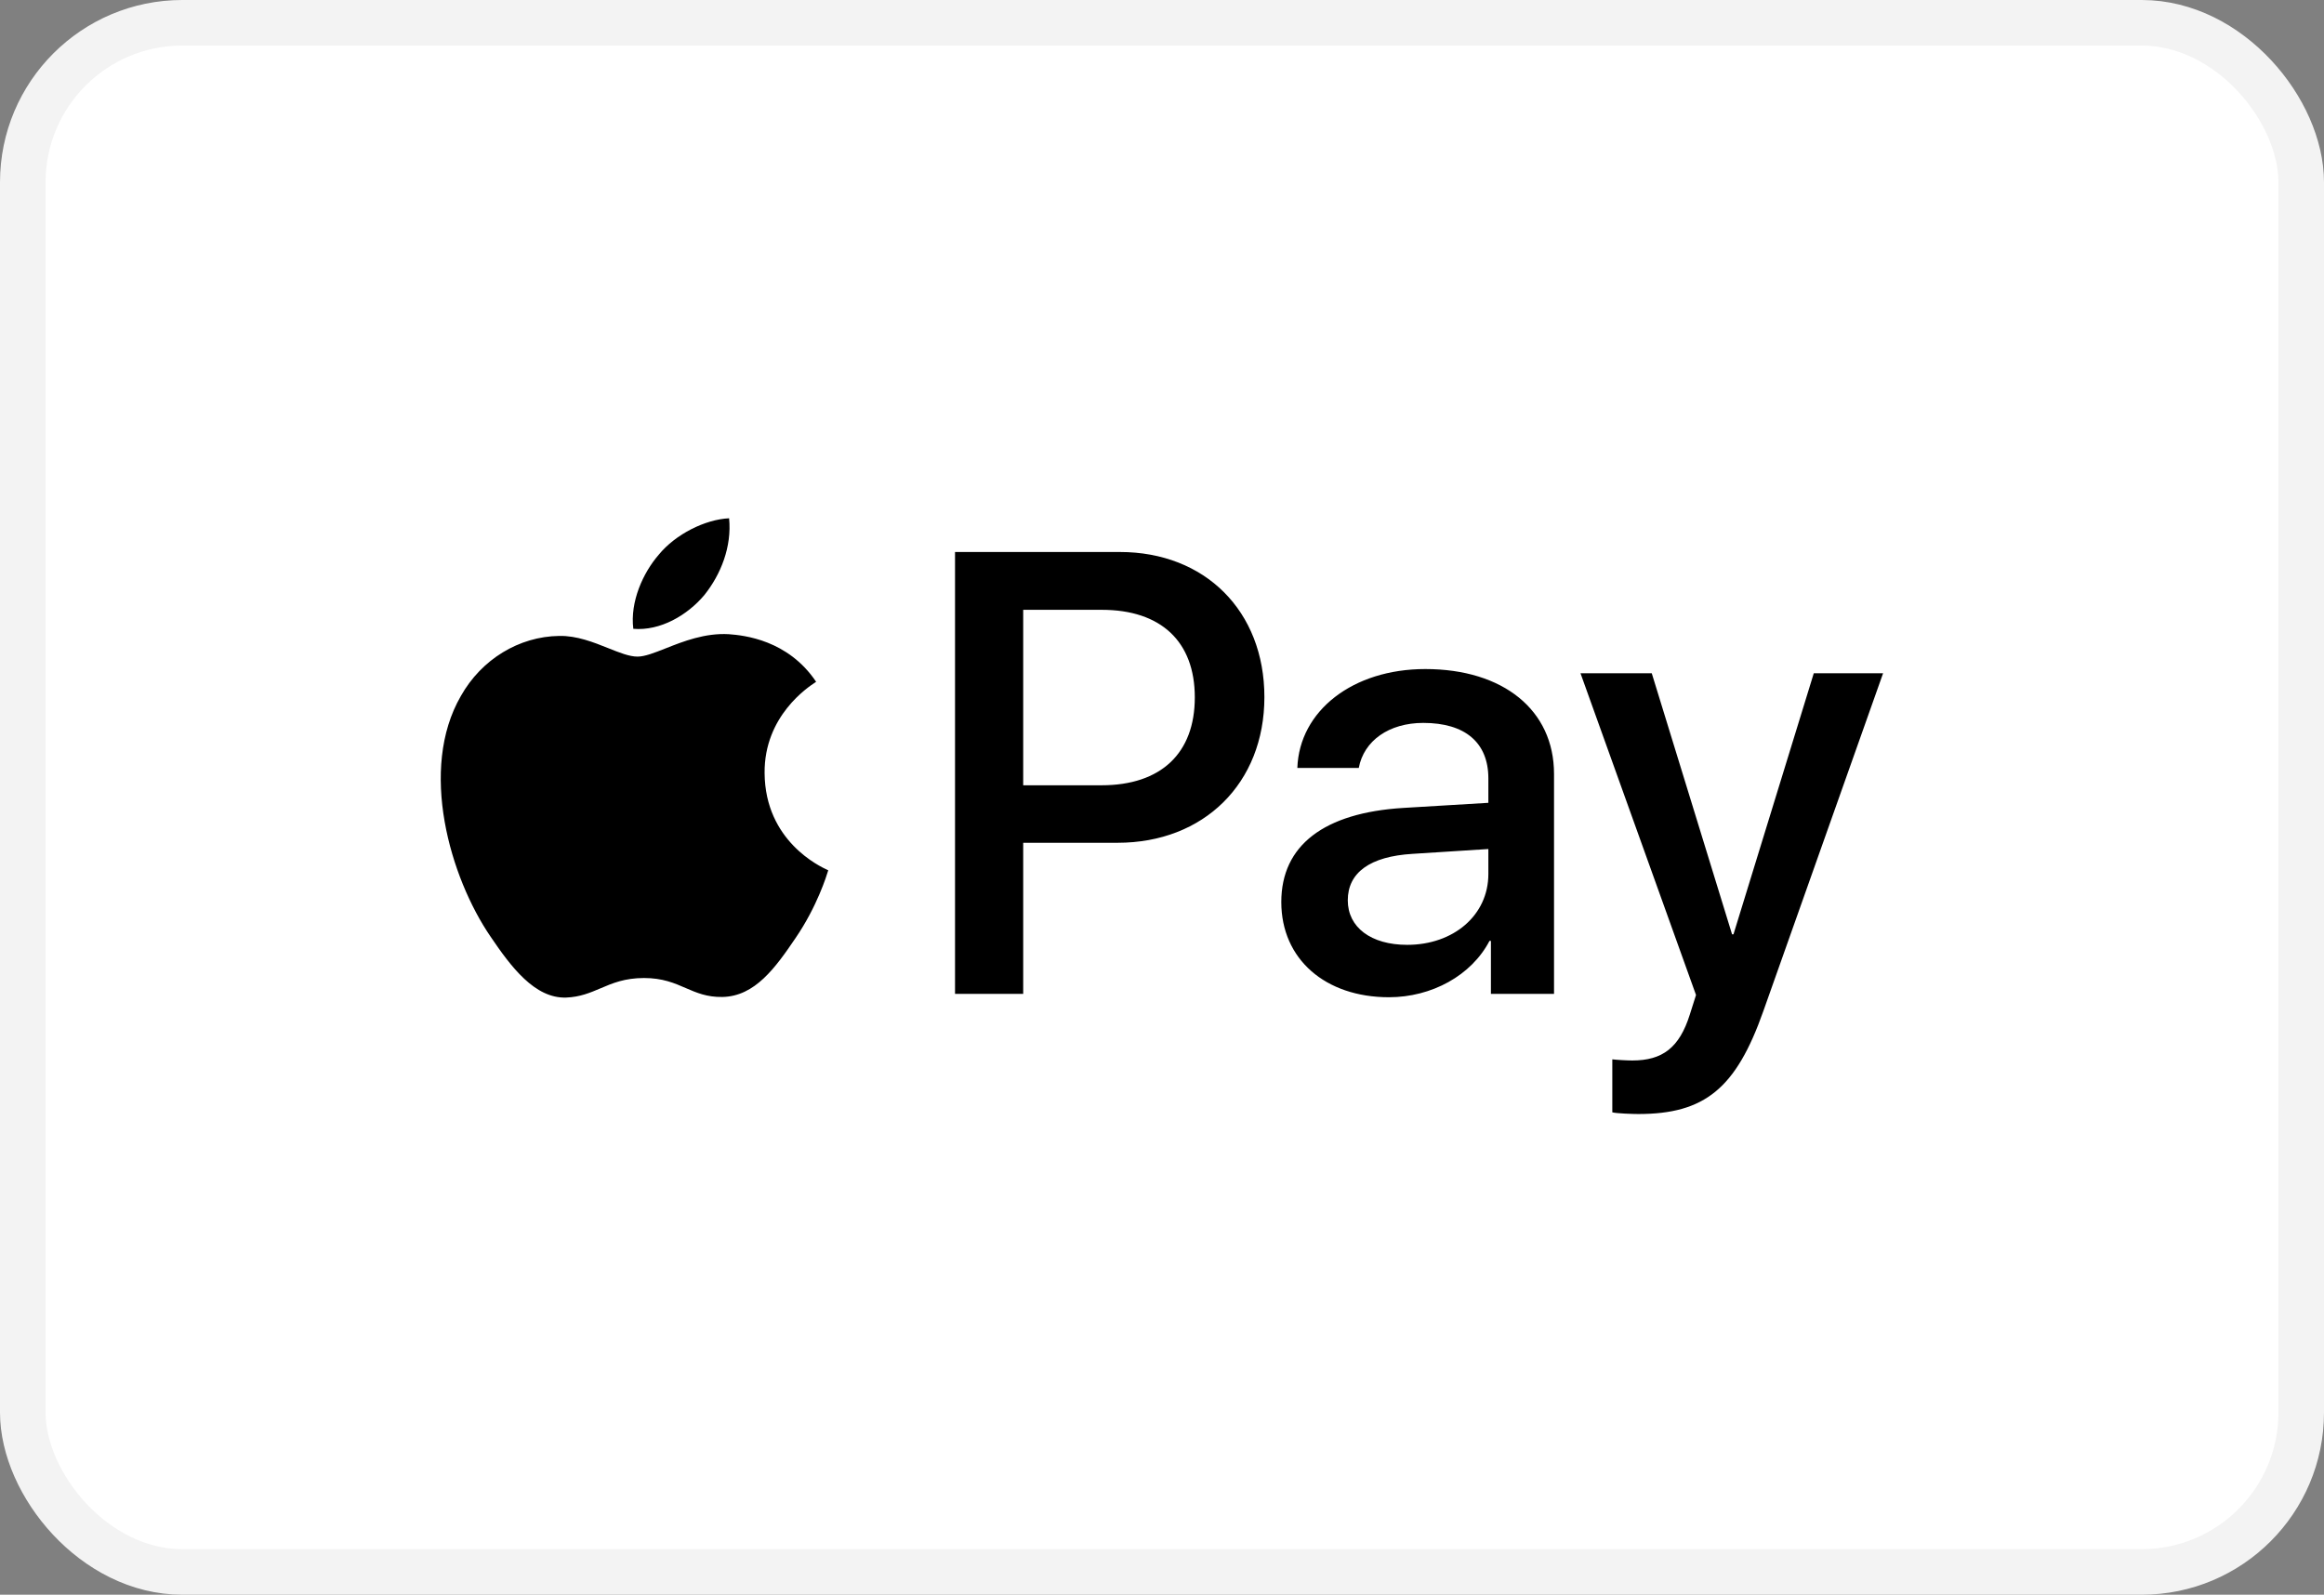
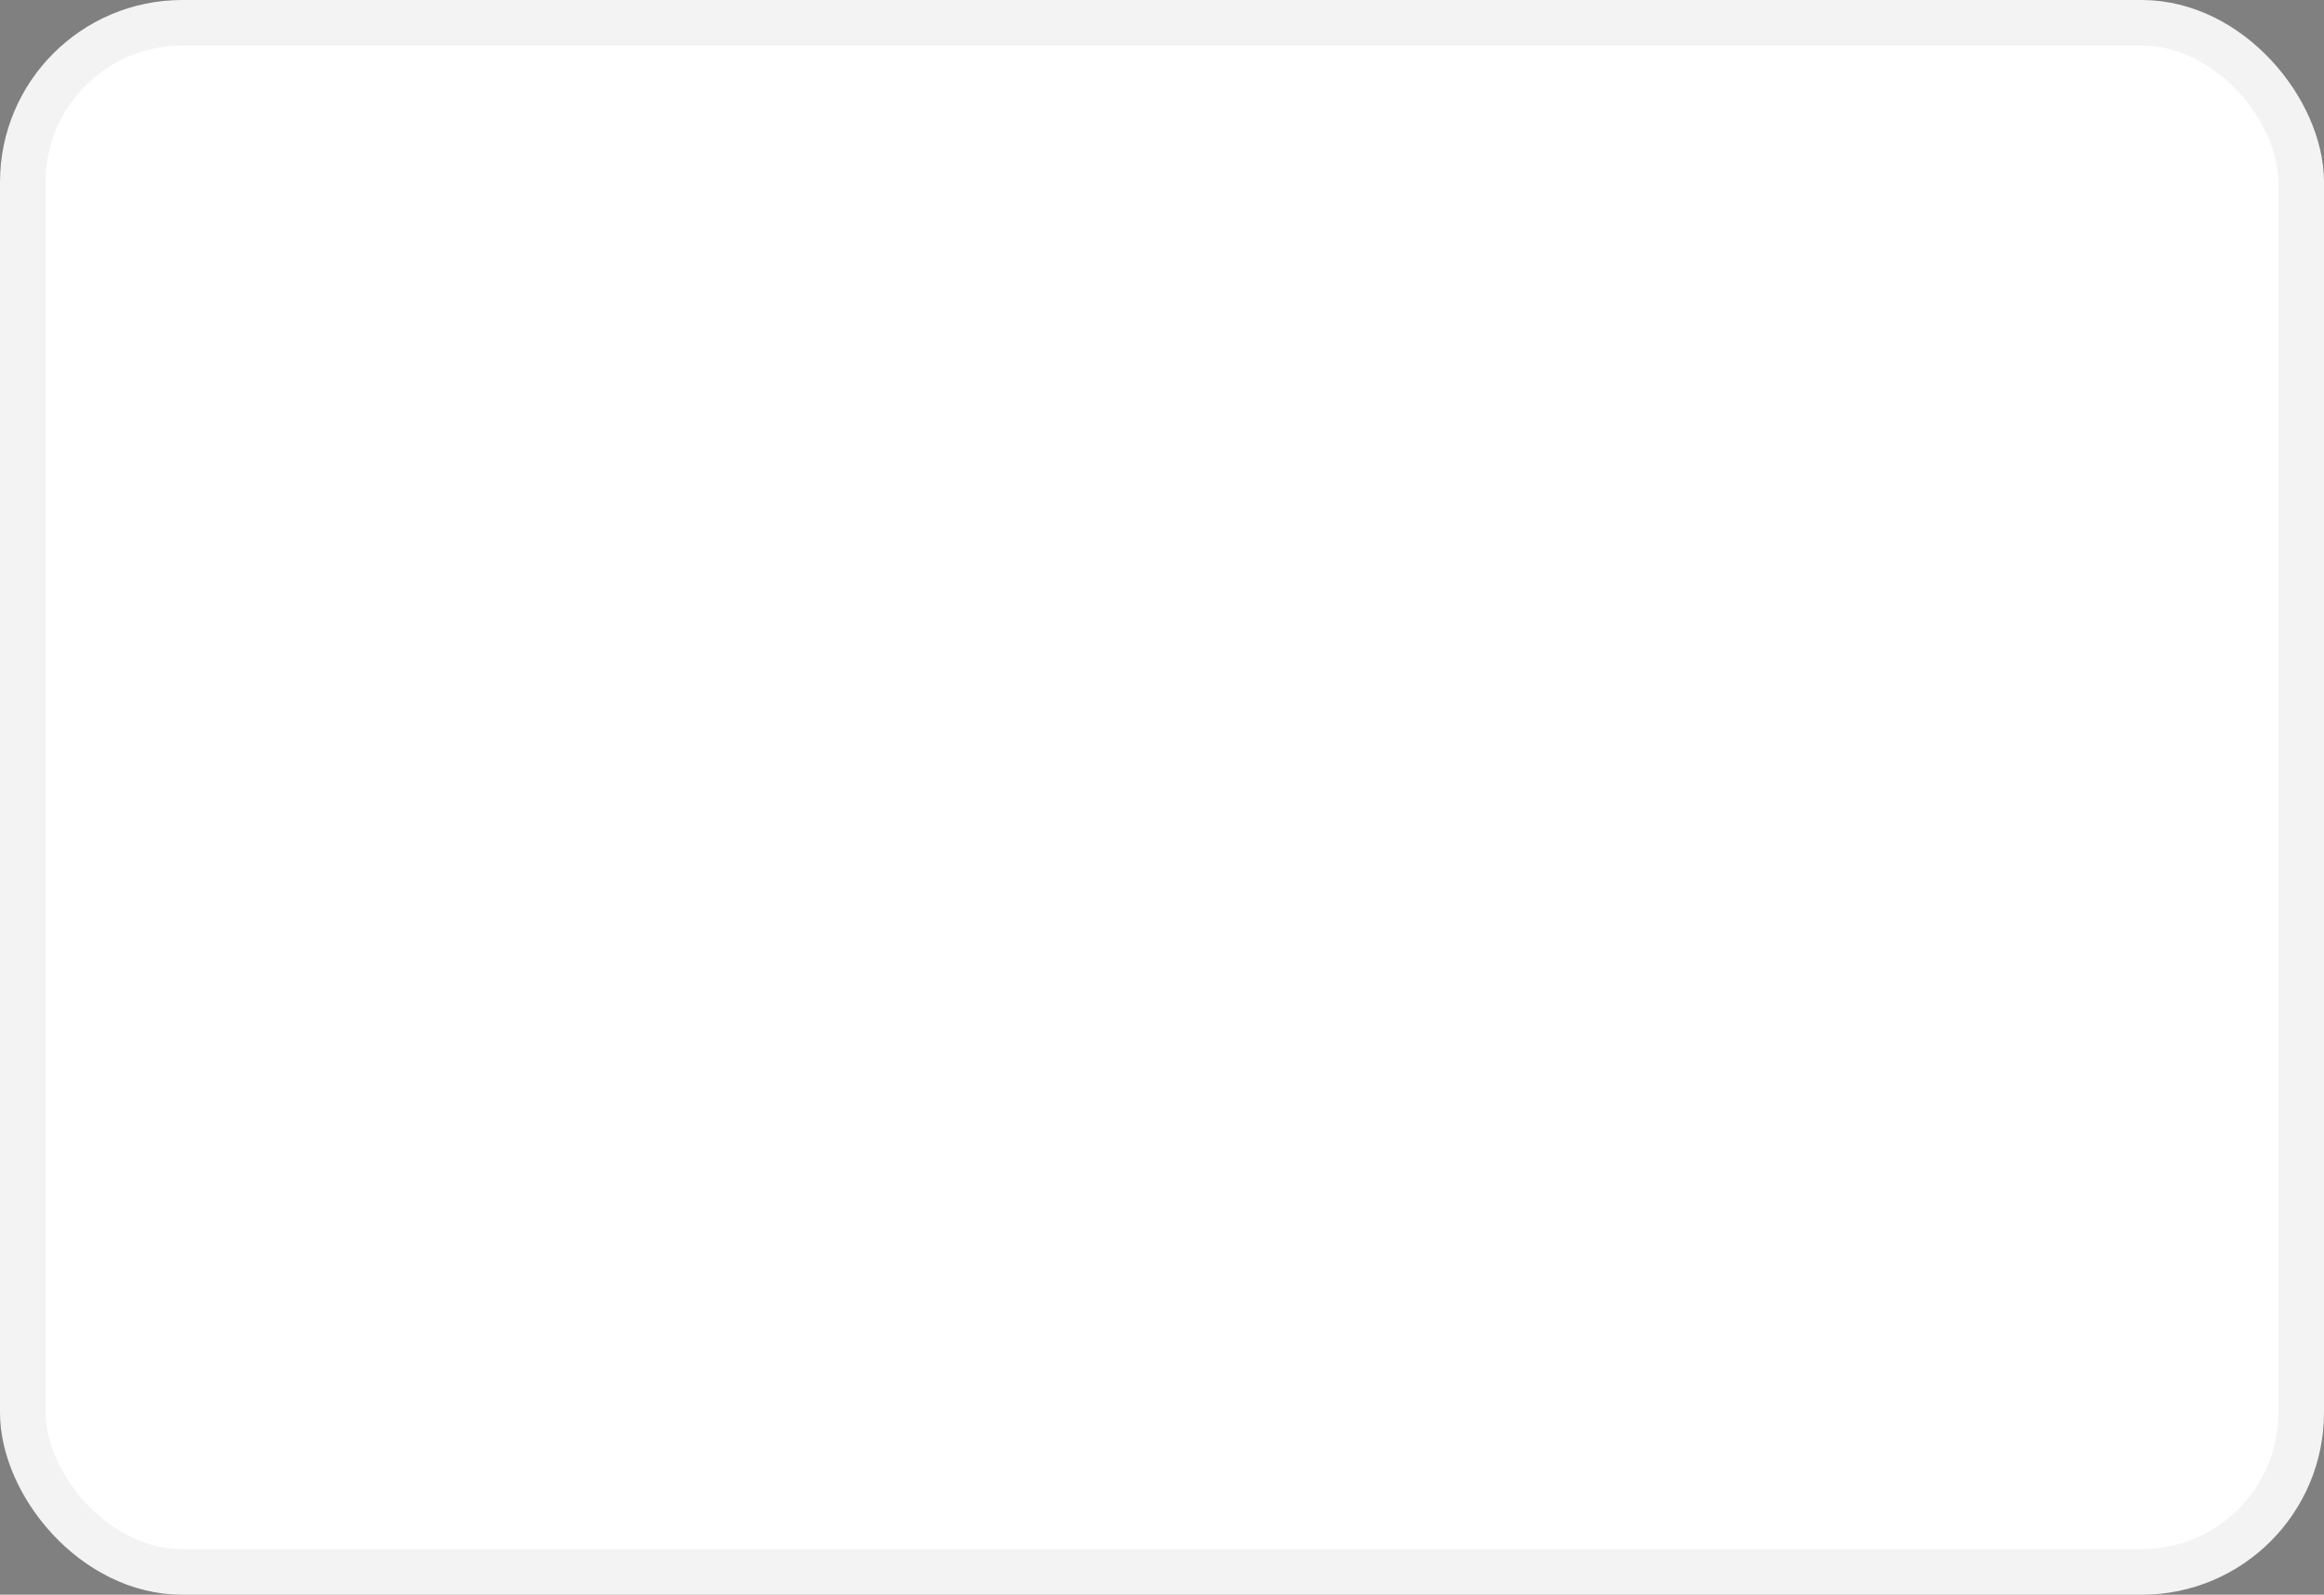
<svg xmlns="http://www.w3.org/2000/svg" width="51" height="35" viewBox="0 0 51 35" fill="none">
  <rect x="0" y="0" width="51" height="35" fill="#808080" stroke="none" />
  <rect x="0.5" y="0.5" width="50" height="34" rx="3.5" fill="white" stroke="#F3F3F3" />
-   <path fill-rule="evenodd" clip-rule="evenodd" d="M15.456 13.061C15.085 13.502 14.491 13.851 13.898 13.801C13.823 13.204 14.114 12.569 14.454 12.177C14.825 11.723 15.474 11.4 16 11.375C16.062 11.997 15.82 12.607 15.456 13.061ZM15.994 13.919C15.471 13.889 14.994 14.077 14.608 14.23L14.608 14.23C14.36 14.328 14.15 14.411 13.99 14.411C13.811 14.411 13.592 14.323 13.347 14.225C13.025 14.096 12.657 13.949 12.272 13.957C11.387 13.969 10.565 14.473 10.114 15.275C9.186 16.88 9.873 19.256 10.769 20.562C11.208 21.209 11.734 21.919 12.426 21.894C12.731 21.882 12.95 21.788 13.177 21.692C13.438 21.58 13.709 21.465 14.133 21.465C14.541 21.465 14.801 21.577 15.05 21.686C15.287 21.788 15.514 21.887 15.851 21.881C16.569 21.869 17.02 21.234 17.459 20.587C17.933 19.893 18.141 19.215 18.172 19.113L18.176 19.101C18.175 19.1 18.169 19.097 18.159 19.093C18.001 19.02 16.79 18.462 16.779 16.967C16.767 15.712 17.739 15.077 17.892 14.976C17.901 14.97 17.907 14.966 17.91 14.964C17.292 14.043 16.328 13.944 15.994 13.919ZM20.958 21.813V12.115H24.575C26.442 12.115 27.747 13.409 27.747 15.3C27.747 17.191 26.418 18.497 24.526 18.497H22.454V21.813H20.958ZM22.454 13.384H24.179C25.478 13.384 26.22 14.081 26.22 15.306C26.22 16.532 25.478 17.235 24.173 17.235H22.454V13.384ZM32.687 20.65C32.291 21.409 31.419 21.887 30.48 21.887C29.088 21.887 28.118 21.054 28.118 19.797C28.118 18.553 29.058 17.838 30.795 17.732L32.662 17.62V17.085C32.662 16.295 32.149 15.866 31.234 15.866C30.48 15.866 29.929 16.258 29.818 16.855H28.47C28.514 15.599 29.688 14.684 31.277 14.684C32.99 14.684 34.103 15.586 34.103 16.986V21.813H32.718V20.65H32.687ZM30.881 20.737C30.084 20.737 29.577 20.351 29.577 19.76C29.577 19.151 30.065 18.796 30.999 18.74L32.662 18.634V19.182C32.662 20.09 31.895 20.737 30.881 20.737ZM38.696 22.192C38.097 23.89 37.41 24.45 35.951 24.45C35.84 24.45 35.469 24.438 35.382 24.413V23.25C35.475 23.262 35.704 23.275 35.821 23.275C36.483 23.275 36.854 22.995 37.083 22.267L37.219 21.838L34.684 14.777H36.248L38.01 20.506H38.041L39.803 14.777H41.324L38.696 22.192Z" fill="black" />
</svg>